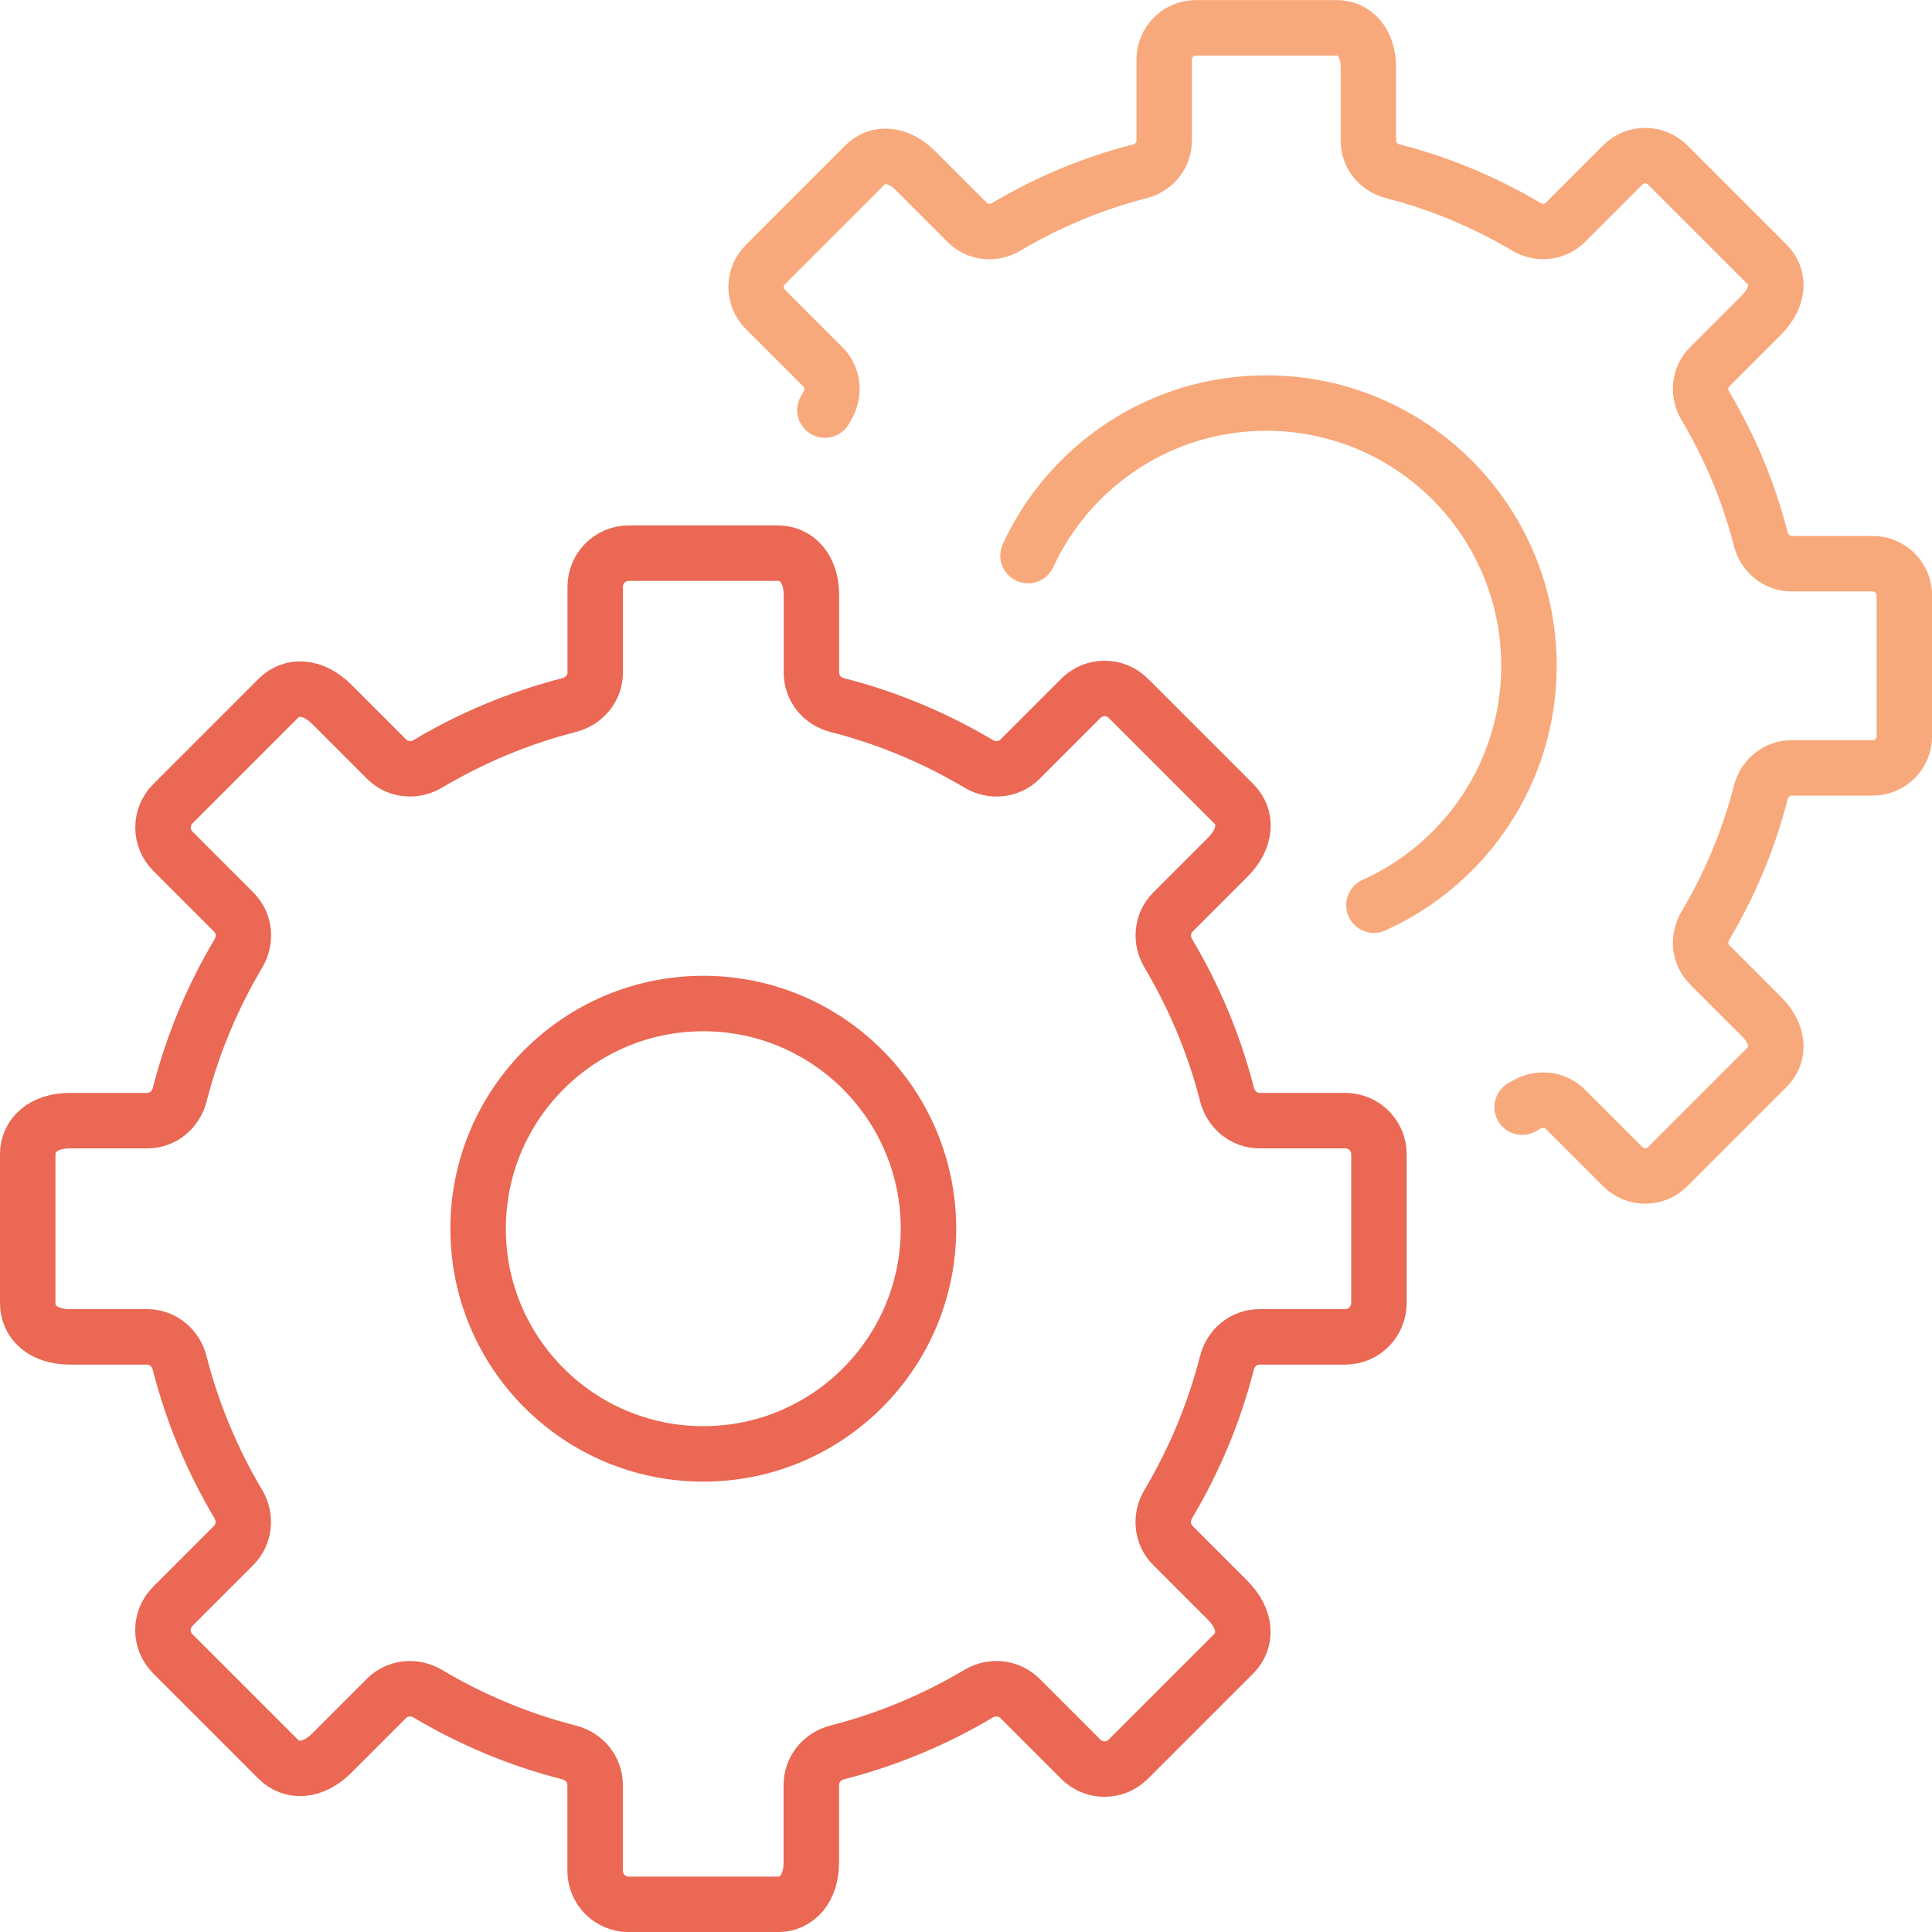
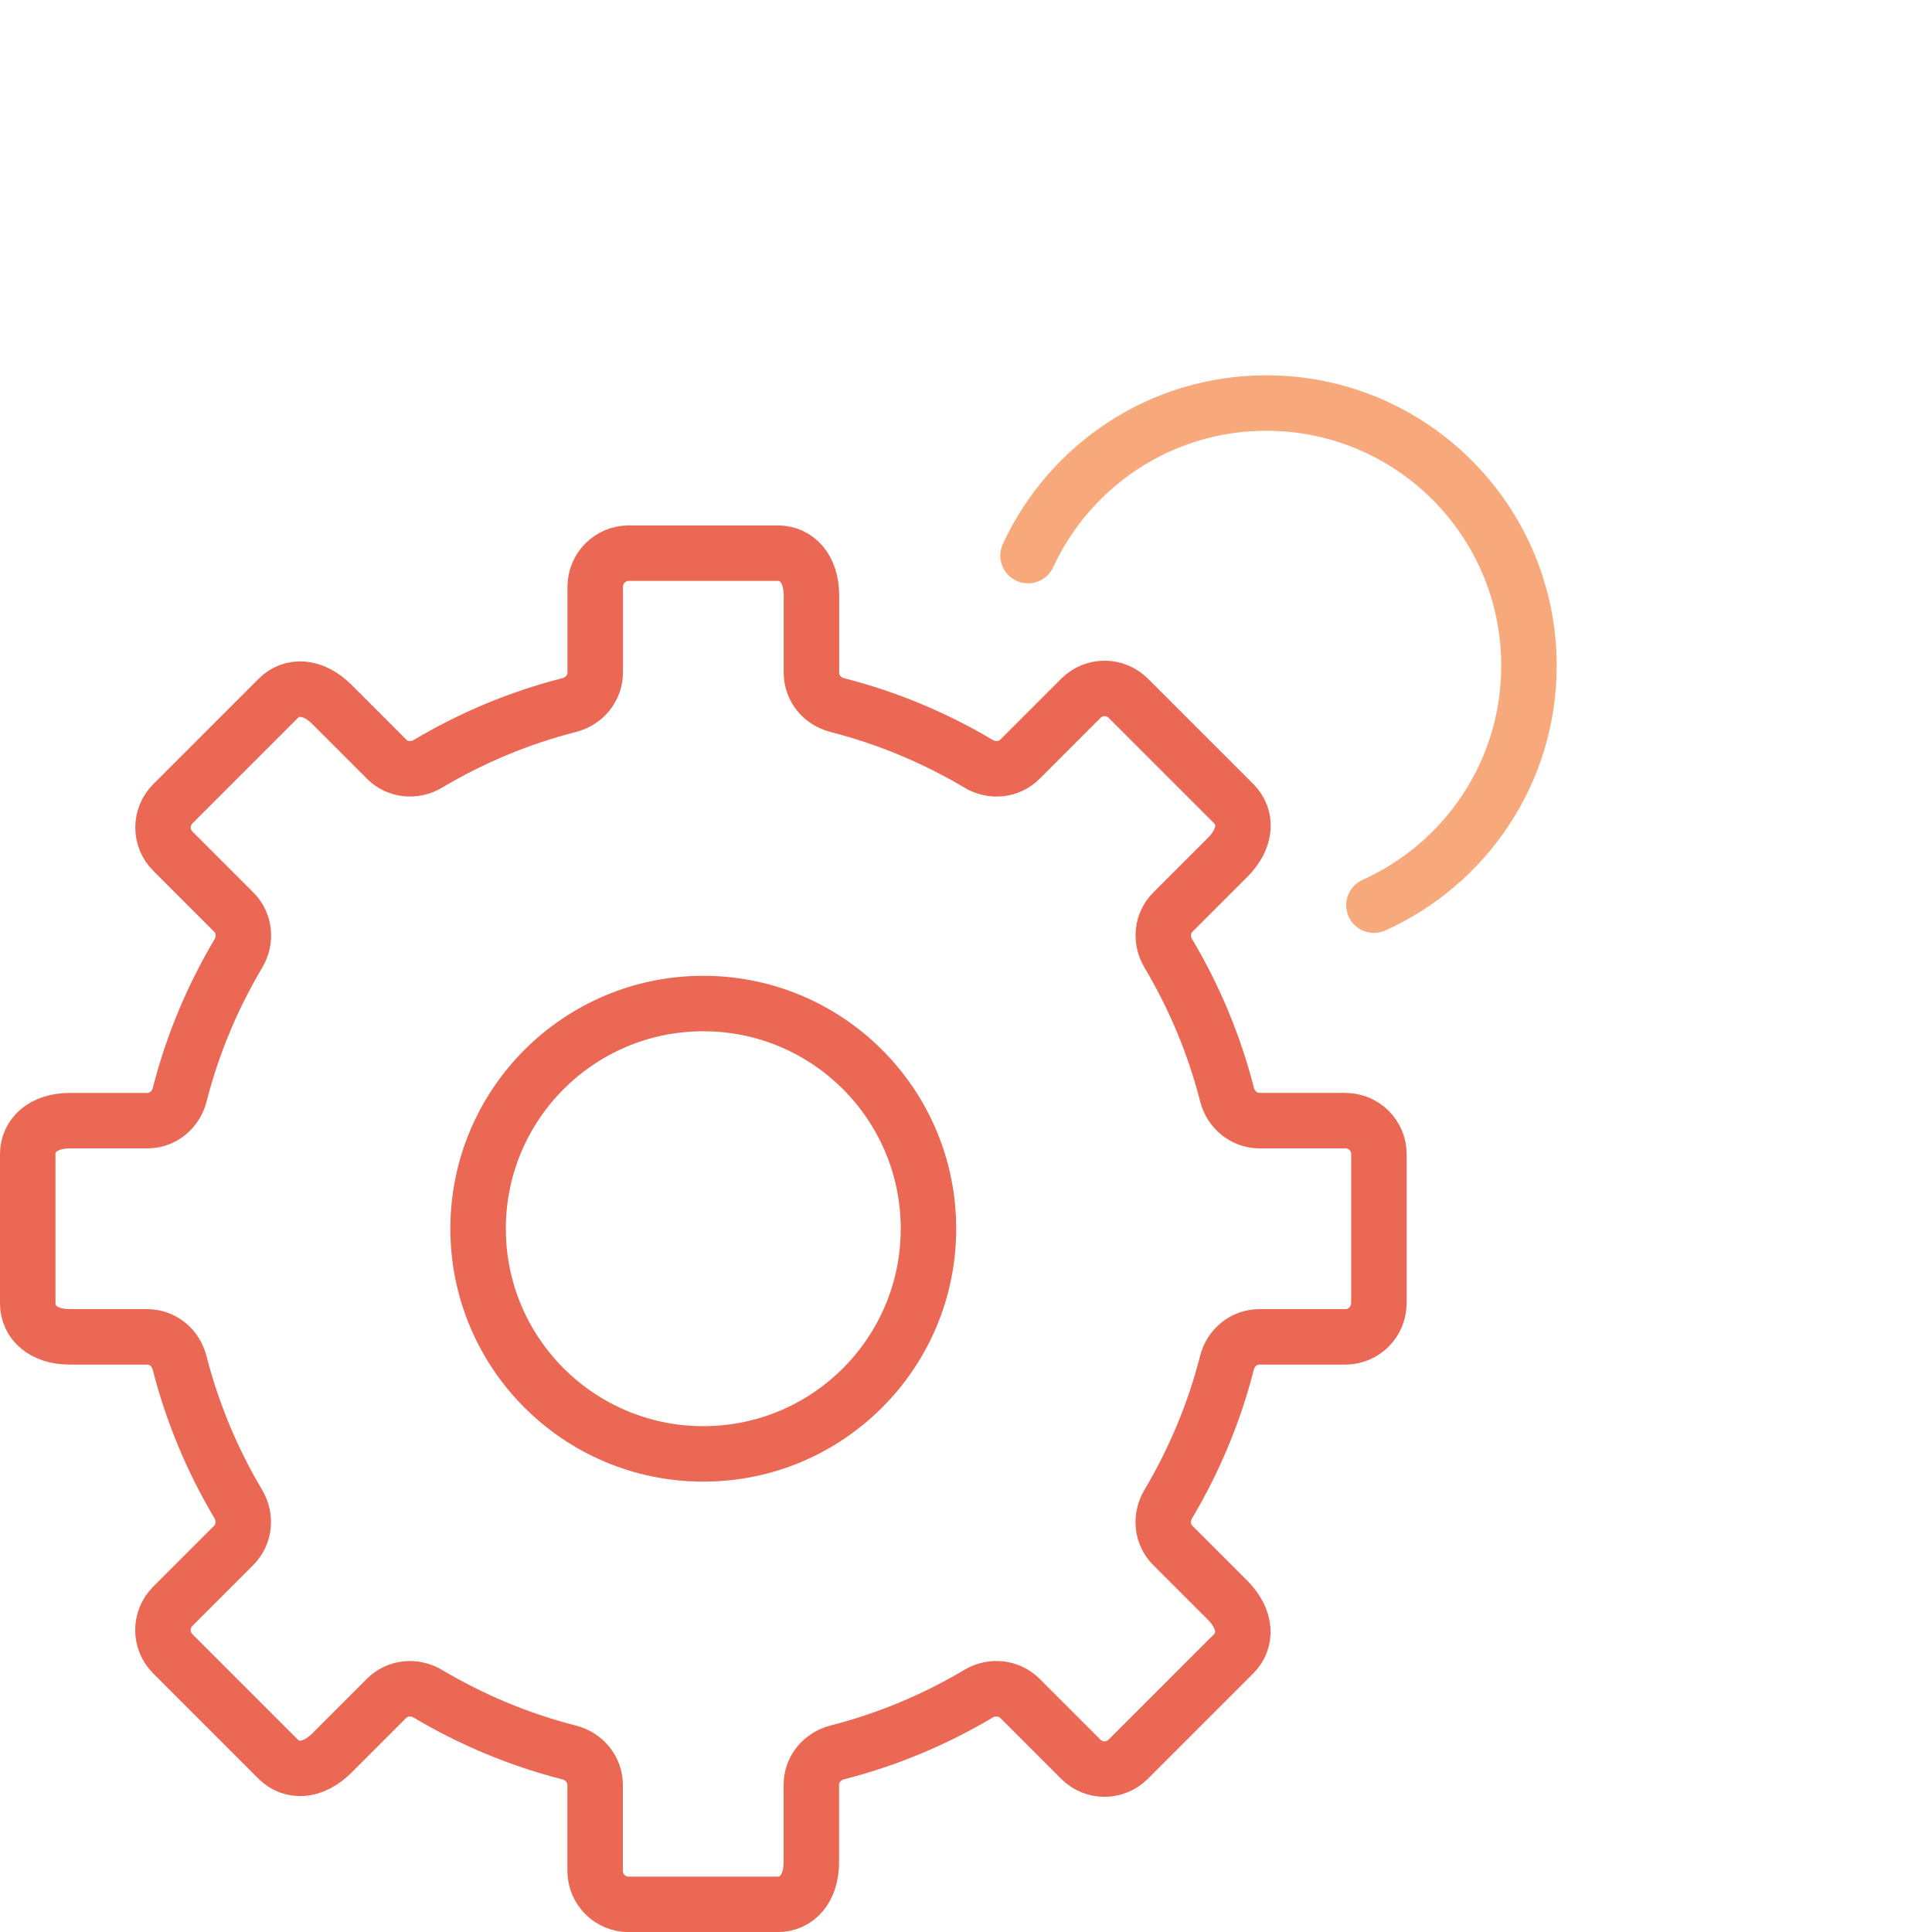
<svg xmlns="http://www.w3.org/2000/svg" id="Layer_2" viewBox="0 0 209 209">
  <g id="Layer_1-2" data-name="Layer_1">
    <g>
      <circle cx="76.08" cy="132.92" r="24.36" fill="none" stroke="#ea6854" stroke-linecap="round" stroke-linejoin="round" stroke-width="6" />
      <path d="M149.16,140.99c0,2-1.62,3.63-3.63,3.63h-9.28c-1.69,0-3.11,1.17-3.52,2.81-1.39,5.44-3.55,10.57-6.35,15.28-.86,1.45-.7,3.28.49,4.47l5.92,5.92c2.09,2.09,2.08,4.38.67,5.8l-11.41,11.41c-1.42,1.42-3.71,1.42-5.13,0l-6.58-6.58c-1.19-1.19-3.03-1.37-4.48-.51-4.71,2.8-9.84,4.96-15.28,6.35-1.63.42-2.81,1.82-2.81,3.51v8.36c0,2.95-1.62,4.57-3.63,4.57h-16.13c-2,0-3.63-1.62-3.63-3.63v-9.28c0-1.69-1.18-3.11-2.81-3.52-5.44-1.39-10.57-3.55-15.28-6.35-1.45-.86-3.28-.7-4.47.49l-5.92,5.92c-2.09,2.09-4.38,2.08-5.8.67l-11.41-11.41c-1.42-1.42-1.42-3.71,0-5.13l6.58-6.58c1.19-1.19,1.37-3.03.51-4.48-2.8-4.71-4.96-9.84-6.35-15.28-.42-1.63-1.82-2.81-3.51-2.81H7.57c-2.95,0-4.57-1.62-4.57-3.63v-16.13c0-2,1.62-3.63,4.57-3.63h8.36c1.69,0,3.09-1.17,3.51-2.81,1.39-5.44,3.55-10.57,6.35-15.28.86-1.45.69-3.29-.51-4.48l-6.58-6.58c-1.42-1.42-1.42-3.71,0-5.13l11.41-11.41c1.42-1.42,3.71-1.42,5.8.67l5.92,5.92c1.19,1.19,3.02,1.36,4.47.49,4.71-2.8,9.84-4.96,15.28-6.35,1.63-.42,2.81-1.84,2.81-3.52v-9.28c0-2,1.62-3.63,3.63-3.63h16.13c2,0,3.63,1.62,3.63,4.57v8.36c0,1.69,1.17,3.09,2.81,3.51,5.44,1.39,10.57,3.55,15.28,6.35,1.45.86,3.29.69,4.48-.51l6.58-6.58c1.42-1.42,3.71-1.42,5.13,0l11.41,11.41c1.42,1.42,1.42,3.71-.67,5.8l-5.92,5.92c-1.19,1.19-1.36,3.02-.49,4.47,2.8,4.71,4.96,9.84,6.35,15.28.42,1.63,1.84,2.81,3.52,2.81h9.28c2,0,3.63,1.62,3.63,3.63v16.13Z" fill="none" stroke="#ea6854" stroke-linecap="round" stroke-linejoin="round" stroke-width="6" />
-       <path d="M164.66,119.77c.15-.09.3-.16.45-.25,1.37-.81,3.11-.65,4.23.48l6.21,6.21c1.34,1.34,3.51,1.34,4.85,0l10.77-10.77c1.34-1.34,1.34-3.51-.63-5.48l-5.59-5.59c-1.13-1.13-1.28-2.85-.47-4.22,2.64-4.45,4.68-9.29,6-14.43.4-1.54,1.74-2.65,3.33-2.65h8.77c1.89,0,3.43-1.53,3.43-3.43v-15.23c0-1.89-1.53-3.43-3.43-3.43h-8.77c-1.59,0-2.93-1.11-3.33-2.65-1.31-5.14-3.36-9.98-6-14.43-.81-1.37-.66-3.09.47-4.22l5.59-5.59c1.97-1.97,1.97-4.14.63-5.48l-10.77-10.77c-1.34-1.34-3.51-1.34-4.85,0l-6.21,6.21c-1.13,1.13-2.86,1.29-4.23.48-4.45-2.64-9.29-4.68-14.43-6-1.54-.39-2.65-1.72-2.65-3.31v-7.89c0-2.78-1.53-4.32-3.43-4.32h-15.23c-1.89,0-3.43,1.53-3.43,3.43v8.77c0,1.59-1.11,2.93-2.65,3.33-5.14,1.31-9.99,3.36-14.43,6-1.37.81-3.09.66-4.22-.47l-5.59-5.59c-1.97-1.97-4.14-1.97-5.48-.63l-10.77,10.77c-1.34,1.34-1.34,3.51,0,4.85l6.21,6.21c1.13,1.13,1.29,2.86.48,4.23-.09.15-.16.31-.25.45" fill="none" stroke="#f8a97b" stroke-linecap="round" stroke-linejoin="round" stroke-width="6" />
      <path d="M148.63,97.92c9.88-4.45,16.77-14.36,16.77-25.9,0-15.7-12.72-28.42-28.42-28.42-11.43,0-21.27,6.77-25.77,16.5" fill="none" stroke="#f8a97b" stroke-linecap="round" stroke-linejoin="round" stroke-width="6" />
    </g>
  </g>
</svg>